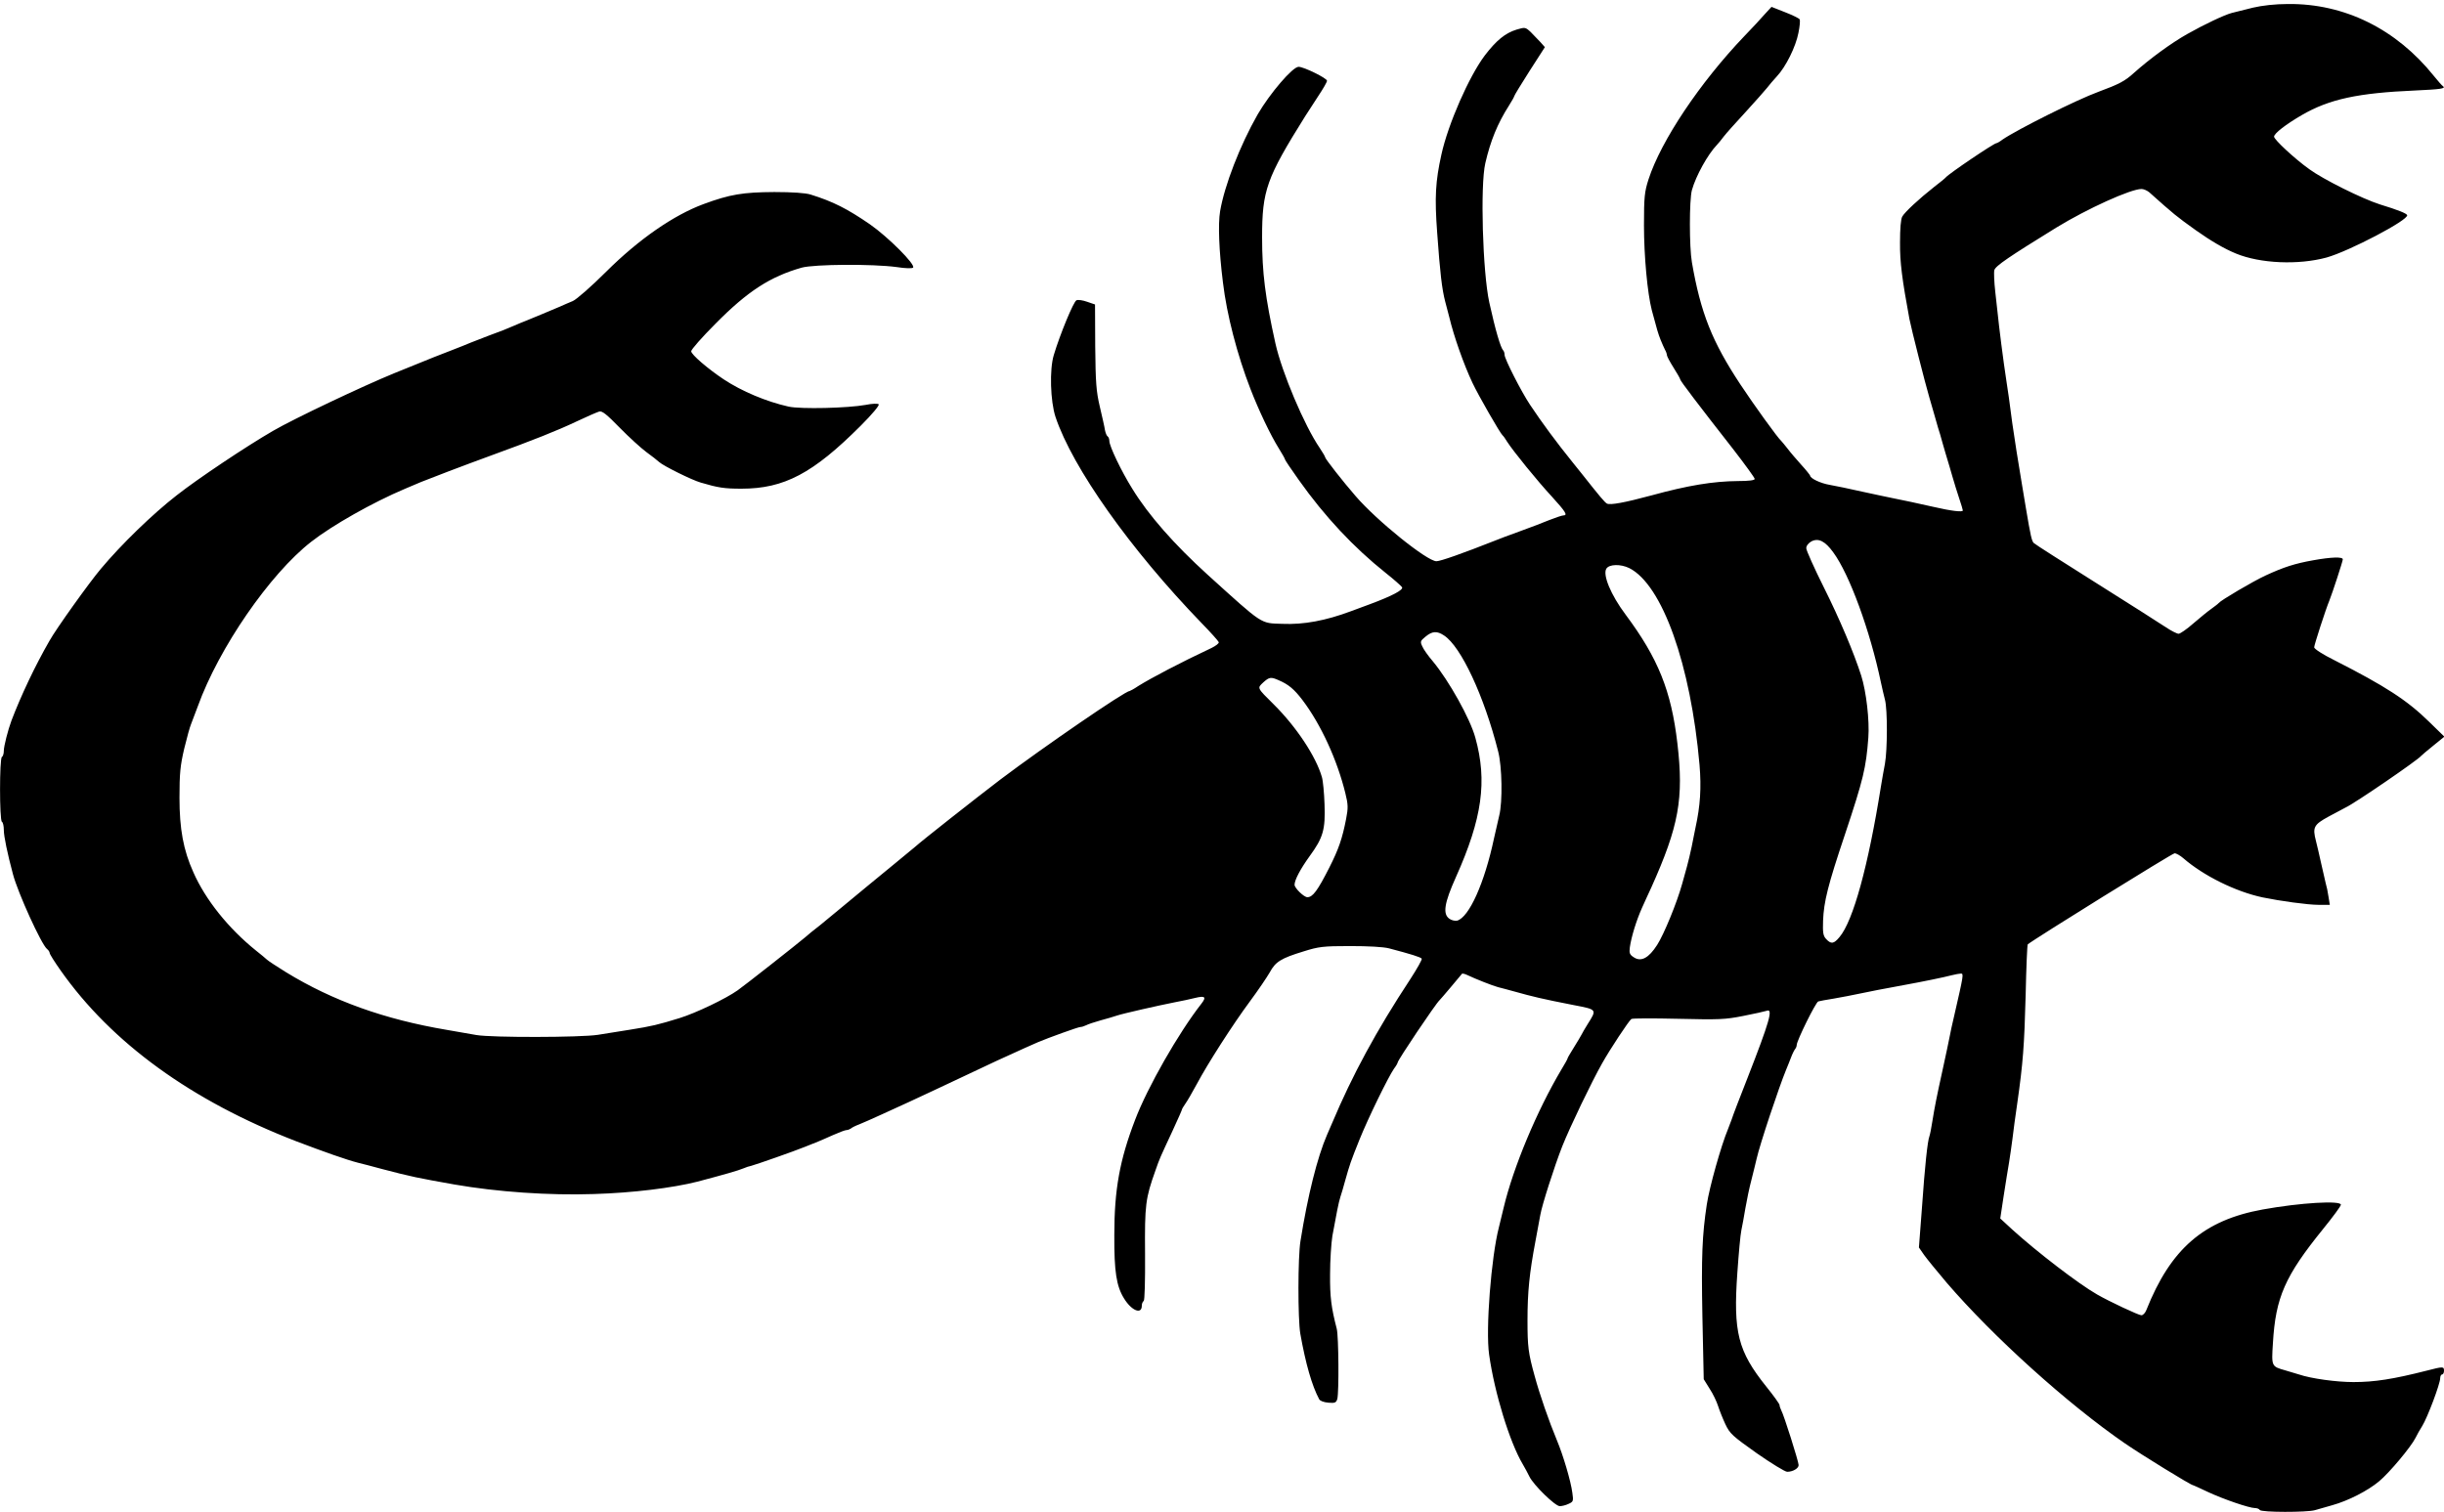
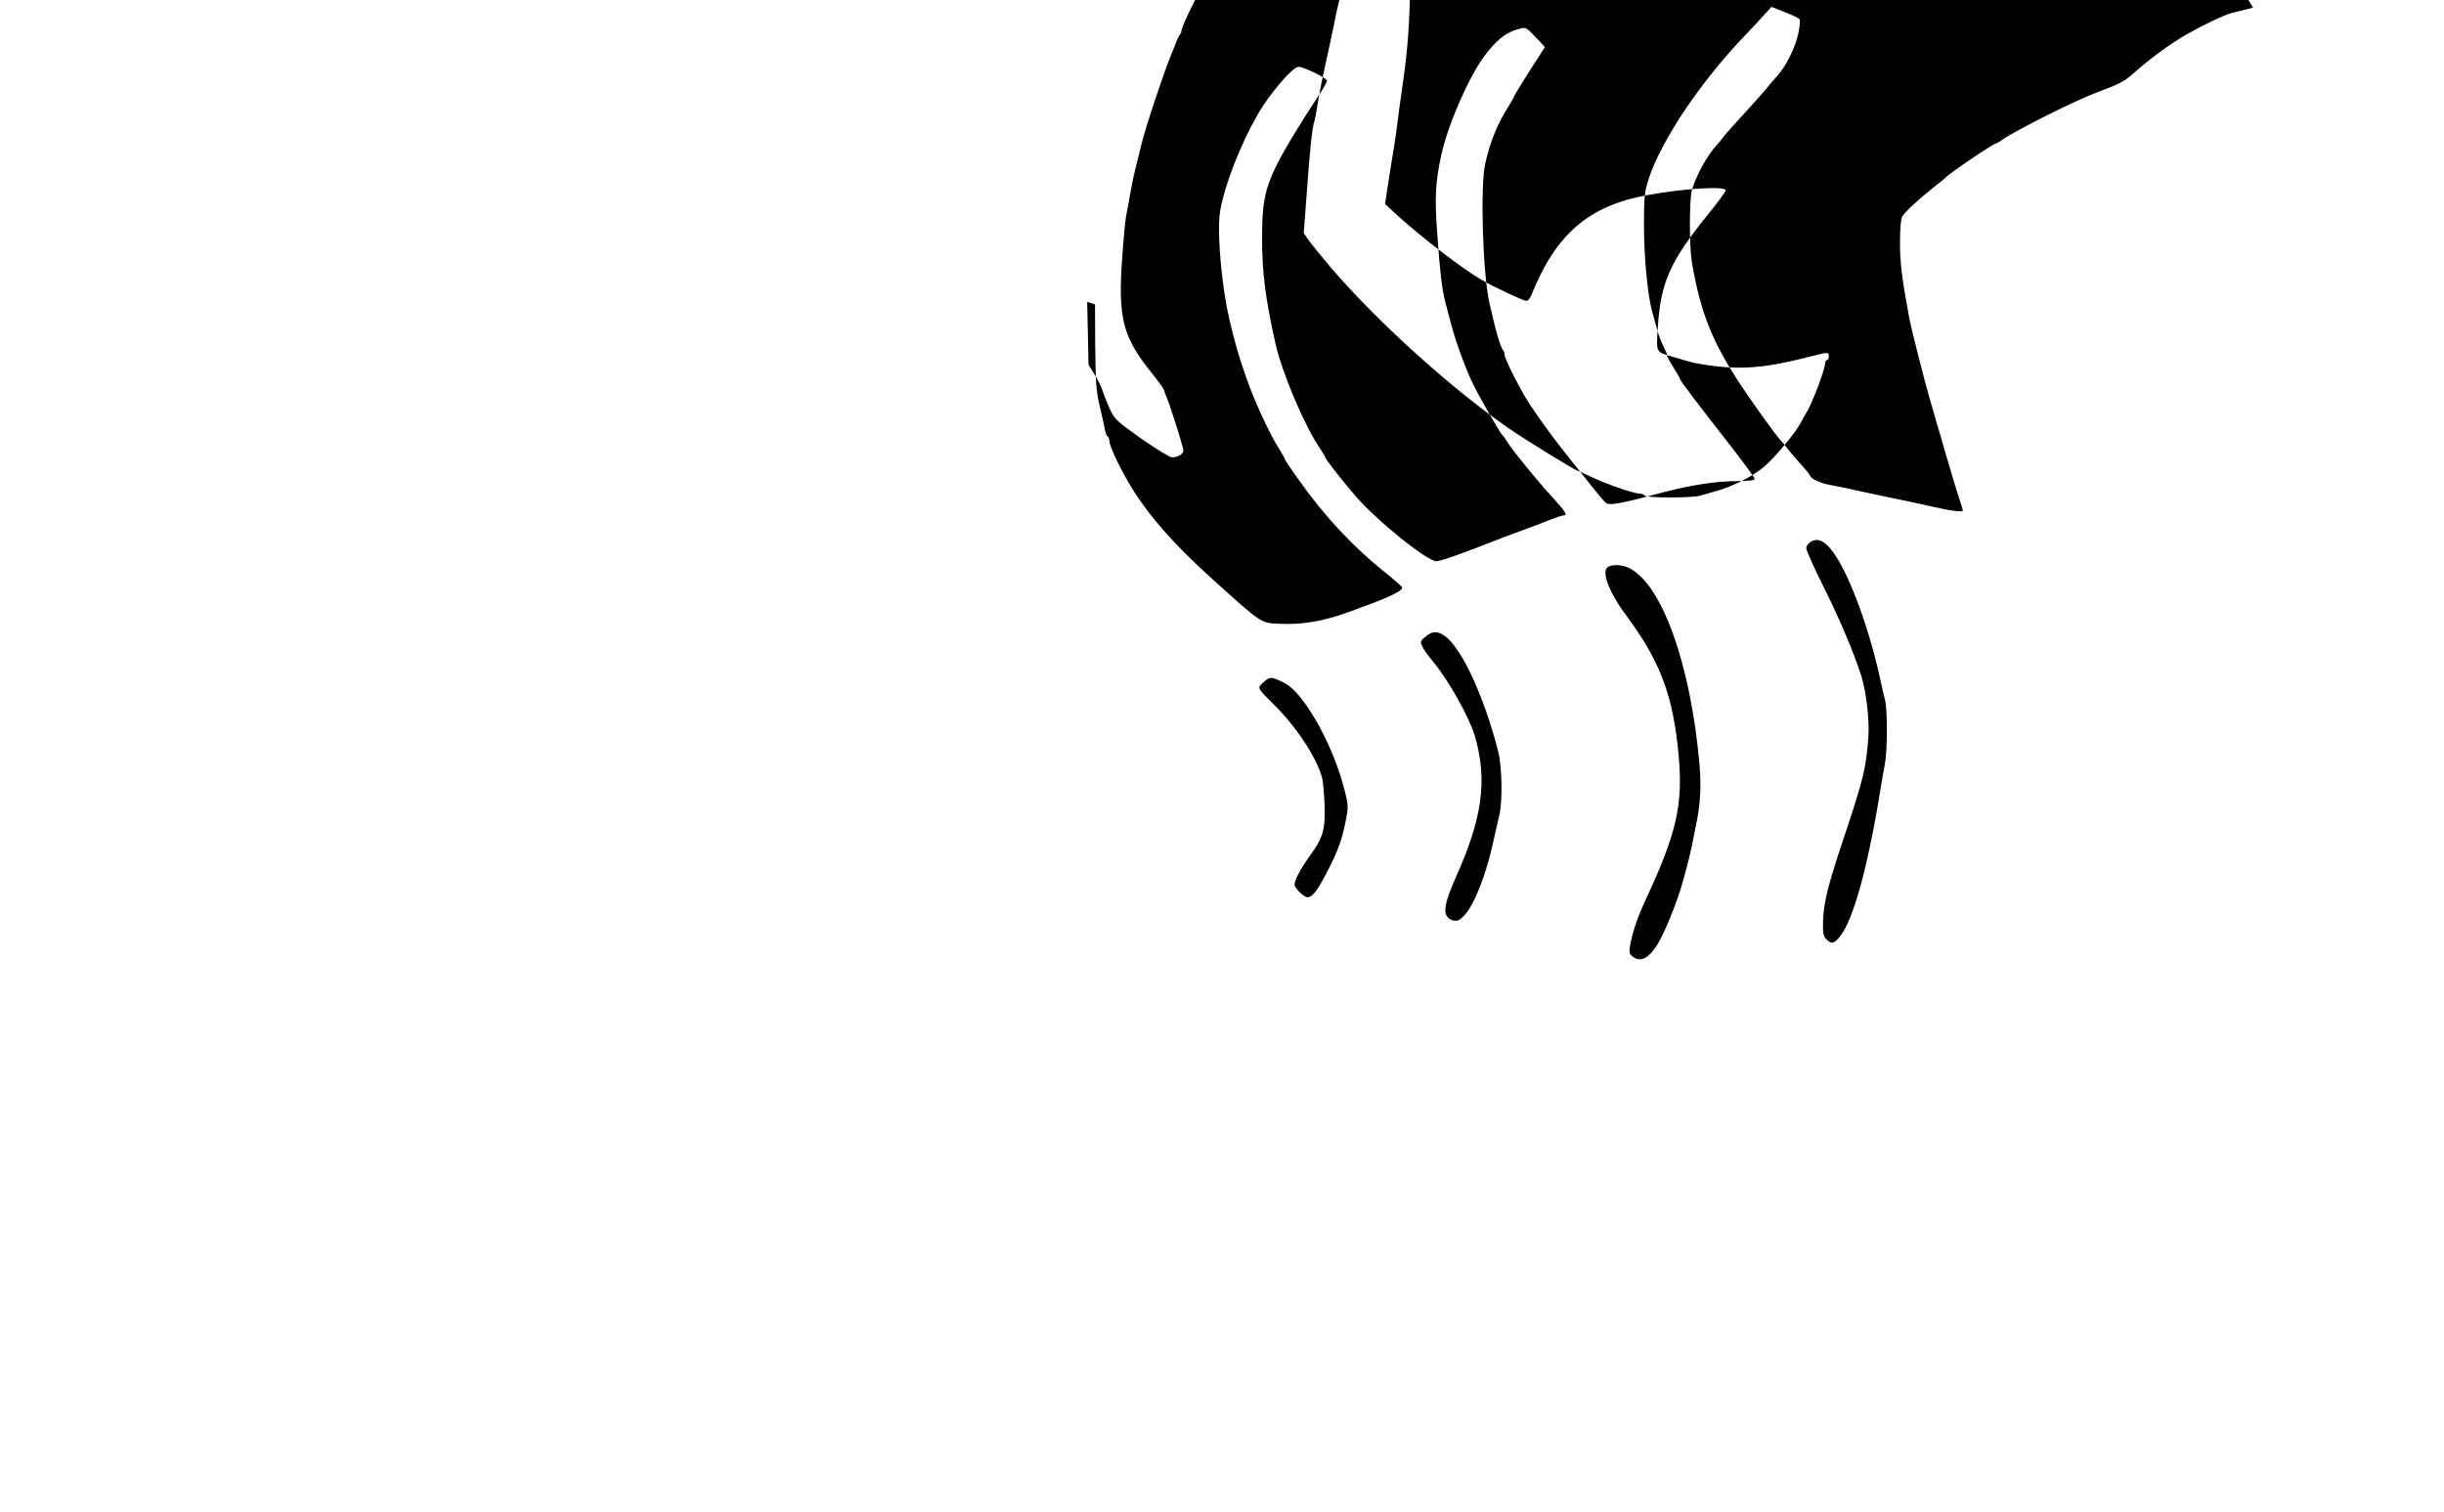
<svg xmlns="http://www.w3.org/2000/svg" version="1.0" width="1280pt" height="792pt" viewBox="0 0 1280 792" preserveAspectRatio="xMidYMid meet">
  <g transform="translate(0,792) scale(0.1,-0.1)" fill="#000000" stroke="none">
-     <path d="M11800 7880 c-41 -10 -92 -23 -112 -28 -38 -10 -144 -60 -234 -111 -83 -47 -194 -128 -278 -203 -47 -43 -78 -59 -186 -99 -115 -42 -426 -198 -502 -250 -14 -11 -29 -19 -32 -19 -13 0 -250 -160 -266 -180 -3 -4 -30 -26 -60 -49 -80 -63 -153 -131 -167 -155 -8 -13 -12 -64 -12 -136 -1 -103 11 -194 49 -400 10 -52 84 -343 104 -410 7 -25 19 -65 26 -90 7 -25 16 -56 20 -70 5 -14 16 -52 25 -85 9 -33 21 -71 25 -85 4 -14 16 -52 25 -85 9 -33 26 -85 36 -116 10 -30 19 -59 19 -63 0 -10 -60 -3 -155 19 -86 19 -157 35 -210 45 -22 4 -94 20 -160 34 -66 15 -143 31 -172 36 -48 8 -103 34 -103 49 -1 3 -21 29 -46 56 -25 28 -58 66 -72 85 -15 19 -30 37 -33 40 -18 15 -146 193 -214 296 -148 224 -208 374 -254 640 -14 80 -14 326 0 378 21 75 83 187 131 237 8 8 24 28 36 44 13 17 65 75 115 129 50 55 100 111 111 125 11 14 34 42 52 61 47 50 99 155 113 228 7 34 10 66 6 71 -3 5 -37 22 -76 37 l-71 28 -36 -39 c-19 -22 -67 -74 -107 -115 -232 -243 -435 -546 -501 -749 -21 -66 -24 -91 -24 -242 0 -159 18 -355 41 -444 28 -105 33 -122 46 -155 8 -19 18 -43 23 -52 6 -10 10 -23 10 -28 0 -6 16 -36 35 -66 19 -30 35 -58 35 -62 0 -7 94 -131 278 -366 61 -79 112 -149 112 -155 0 -7 -31 -11 -87 -11 -131 -1 -263 -23 -453 -75 -141 -38 -217 -52 -234 -43 -12 7 -35 34 -133 158 -6 8 -27 33 -45 56 -88 109 -161 208 -225 304 -46 69 -133 240 -133 261 0 9 -3 19 -7 23 -14 14 -41 106 -73 251 -35 160 -48 613 -21 730 27 117 64 208 124 302 15 24 27 45 27 48 0 4 36 63 80 132 l81 126 -23 26 c-13 14 -36 38 -51 53 -28 26 -30 26 -74 13 -59 -18 -106 -56 -167 -136 -82 -109 -192 -359 -227 -519 -31 -140 -36 -223 -22 -410 15 -210 25 -295 42 -360 7 -25 16 -61 21 -80 24 -101 76 -249 122 -346 31 -66 145 -264 157 -274 4 -3 15 -18 25 -35 31 -48 157 -204 235 -288 70 -77 83 -97 59 -97 -7 0 -40 -11 -73 -24 -33 -14 -105 -41 -160 -61 -55 -20 -109 -40 -120 -45 -177 -70 -291 -110 -312 -110 -49 0 -313 213 -423 341 -67 77 -160 196 -160 204 0 4 -13 25 -28 48 -81 118 -198 396 -232 547 -54 243 -70 372 -70 556 0 247 23 311 225 634 12 19 43 67 68 105 26 39 47 75 47 82 0 13 -121 73 -149 73 -31 0 -150 -139 -214 -249 -92 -161 -174 -372 -197 -508 -11 -67 -6 -205 15 -373 20 -169 75 -380 145 -560 43 -111 104 -239 147 -308 18 -29 33 -55 33 -59 0 -3 32 -51 72 -107 136 -192 288 -354 455 -487 43 -34 81 -68 86 -75 8 -14 -50 -45 -168 -89 -33 -12 -78 -29 -100 -37 -131 -49 -247 -71 -359 -66 -117 4 -97 -9 -391 257 -175 159 -310 312 -395 451 -57 91 -120 223 -120 250 0 10 -4 21 -9 24 -5 3 -11 18 -14 33 -2 16 -15 71 -27 123 -19 81 -22 126 -24 315 l-1 220 -41 14 c-22 8 -48 12 -56 8 -15 -5 -87 -180 -119 -287 -23 -75 -18 -242 9 -324 89 -266 391 -693 765 -1080 48 -49 88 -94 90 -100 2 -6 -15 -19 -37 -30 -162 -76 -316 -157 -385 -200 -22 -15 -43 -26 -45 -26 -24 0 -449 -292 -676 -463 -130 -99 -418 -326 -446 -352 -6 -5 -55 -46 -109 -90 -92 -75 -181 -149 -285 -235 -25 -21 -71 -59 -103 -85 -33 -25 -69 -55 -80 -65 -40 -34 -322 -256 -354 -278 -62 -44 -219 -119 -303 -145 -113 -35 -147 -43 -260 -61 -52 -8 -128 -20 -169 -27 -92 -14 -554 -15 -636 -1 -33 6 -103 18 -155 27 -326 55 -597 152 -842 302 -48 30 -93 59 -100 66 -7 7 -33 28 -58 48 -144 116 -264 266 -327 409 -53 117 -73 228 -73 391 0 128 4 168 25 258 14 58 30 115 35 126 4 11 21 54 36 95 110 305 377 693 594 862 110 86 322 206 490 277 30 13 69 29 85 36 36 15 230 89 370 140 220 80 345 130 442 176 55 26 110 50 121 53 15 5 39 -14 108 -85 49 -50 112 -107 139 -127 28 -20 58 -44 68 -53 22 -20 171 -94 217 -107 91 -27 124 -32 213 -32 224 0 375 80 625 330 60 60 99 107 94 112 -5 5 -34 4 -68 -3 -93 -17 -340 -23 -404 -9 -116 26 -245 80 -340 143 -84 56 -170 130 -170 147 0 9 57 74 128 145 168 170 286 246 451 293 67 18 370 20 497 3 44 -7 81 -8 86 -3 15 15 -130 160 -226 227 -118 81 -192 119 -311 156 -25 8 -95 13 -190 13 -164 -1 -232 -12 -370 -63 -157 -58 -339 -184 -510 -354 -77 -77 -156 -146 -175 -154 -19 -8 -50 -21 -67 -29 -49 -21 -136 -57 -175 -73 -13 -5 -41 -16 -63 -26 -22 -9 -49 -20 -60 -25 -11 -4 -47 -18 -80 -30 -33 -13 -73 -28 -90 -35 -16 -7 -61 -25 -100 -40 -84 -32 -65 -25 -300 -120 -164 -67 -527 -239 -635 -302 -140 -81 -393 -250 -505 -338 -126 -98 -289 -256 -397 -385 -60 -71 -234 -314 -269 -377 -75 -130 -150 -289 -199 -418 -18 -48 -40 -134 -40 -158 0 -14 -4 -29 -10 -32 -13 -8 -13 -332 0 -340 6 -3 10 -23 10 -43 0 -33 19 -124 48 -232 26 -98 148 -366 178 -391 8 -6 14 -16 14 -21 0 -6 26 -47 57 -91 268 -381 687 -684 1233 -895 150 -57 263 -97 325 -113 17 -4 75 -19 130 -34 148 -39 184 -46 375 -80 224 -39 497 -58 730 -50 203 6 413 32 543 65 136 36 214 58 242 70 11 5 29 11 40 13 29 8 221 75 280 99 28 11 59 24 70 28 11 4 46 20 78 34 32 14 63 26 70 26 7 0 17 4 23 8 5 5 25 15 44 22 19 8 73 31 120 53 47 22 110 50 140 64 30 14 98 46 150 70 52 25 122 58 155 73 33 15 103 48 155 73 52 24 118 54 145 66 28 12 59 26 70 31 54 23 212 80 223 80 7 0 20 4 30 9 9 5 44 17 77 26 33 9 71 20 85 25 29 10 218 53 305 70 33 6 79 16 103 22 53 13 62 6 34 -30 -119 -152 -282 -437 -347 -608 -81 -211 -109 -366 -109 -604 -1 -191 11 -268 51 -332 39 -64 93 -86 93 -38 0 10 4 21 10 25 5 3 8 102 7 248 -2 256 2 289 55 437 22 63 21 60 88 204 27 59 50 110 50 113 0 3 8 17 18 31 11 15 37 61 60 103 57 107 187 310 278 433 43 58 89 126 104 152 30 56 59 74 177 110 79 25 103 28 243 28 95 0 174 -4 205 -12 114 -30 166 -46 171 -54 3 -4 -24 -52 -59 -106 -179 -272 -304 -503 -411 -757 -10 -22 -21 -49 -26 -60 -51 -118 -101 -318 -139 -556 -14 -85 -14 -408 -1 -485 28 -158 61 -273 99 -344 5 -9 25 -16 48 -18 35 -3 41 0 47 20 9 36 7 327 -3 367 -29 112 -36 168 -35 286 0 72 6 162 12 200 20 110 33 178 42 205 5 14 16 52 25 85 24 85 28 98 75 215 45 112 150 327 181 372 11 14 19 29 19 32 0 12 199 308 219 326 6 5 111 130 118 139 2 2 13 0 26 -6 46 -22 133 -56 162 -64 17 -4 57 -15 90 -24 89 -25 142 -38 306 -70 125 -24 123 -22 74 -100 -14 -22 -28 -47 -32 -55 -4 -8 -22 -38 -40 -67 -18 -29 -33 -54 -33 -57 0 -3 -14 -29 -32 -58 -129 -217 -253 -514 -303 -725 -9 -37 -20 -84 -25 -103 -40 -155 -70 -535 -51 -666 28 -200 108 -460 176 -574 11 -19 27 -48 35 -65 22 -45 135 -155 159 -155 11 0 32 5 46 12 25 11 26 15 20 57 -8 63 -49 200 -81 276 -42 101 -90 239 -116 335 -34 122 -38 156 -38 292 0 151 10 249 42 418 11 58 22 119 25 135 8 49 73 253 115 360 41 103 154 338 209 435 42 75 140 223 153 232 6 4 116 4 246 1 212 -5 245 -4 340 15 58 11 113 24 123 27 35 14 14 -58 -100 -350 -41 -104 -79 -203 -84 -220 -6 -16 -15 -39 -19 -50 -36 -86 -97 -303 -111 -395 -24 -158 -29 -272 -23 -585 l7 -330 31 -50 c18 -27 37 -68 44 -90 7 -22 24 -65 38 -95 24 -51 37 -62 165 -153 76 -53 148 -97 159 -97 30 0 60 18 60 35 0 18 -77 262 -91 287 -5 10 -9 22 -9 28 0 5 -31 49 -70 97 -148 185 -173 284 -151 595 7 101 16 201 21 223 5 22 14 74 21 115 7 41 21 109 32 150 10 41 23 91 27 110 17 76 117 375 154 465 7 17 19 46 26 65 7 19 17 39 22 45 4 5 8 14 8 21 0 22 100 225 113 228 6 2 44 9 82 15 39 7 99 18 135 26 62 13 113 23 233 45 94 17 211 41 248 51 20 5 42 9 49 9 15 0 14 -7 -35 -220 -10 -41 -21 -93 -25 -115 -4 -22 -20 -96 -35 -165 -33 -150 -42 -196 -55 -276 -5 -34 -12 -68 -15 -76 -10 -26 -24 -157 -39 -373 l-16 -210 27 -39 c15 -21 68 -86 118 -145 243 -283 634 -636 935 -843 86 -59 344 -218 355 -218 2 0 37 -16 77 -35 81 -38 218 -85 248 -85 10 0 22 -4 25 -10 8 -13 248 -13 289 -1 17 5 58 17 91 26 83 23 187 76 246 126 52 43 166 179 190 227 7 15 23 43 35 62 27 43 94 221 94 250 0 11 5 20 10 20 6 0 10 9 10 20 0 22 -5 22 -90 0 -177 -45 -275 -60 -384 -60 -89 0 -221 18 -286 40 -14 4 -45 14 -70 21 -74 21 -74 20 -66 143 14 240 63 351 262 597 52 64 94 121 94 128 0 23 -211 11 -410 -25 -308 -56 -481 -205 -609 -527 -6 -15 -17 -27 -26 -27 -14 0 -168 72 -232 109 -98 56 -315 223 -443 339 l-64 59 18 119 c10 66 23 144 28 174 5 30 13 87 18 125 4 39 16 122 25 185 30 210 37 303 44 567 3 144 8 263 11 266 34 28 757 477 769 477 9 0 30 -12 46 -26 106 -92 274 -175 415 -205 92 -19 237 -39 293 -39 l59 0 -7 43 c-3 23 -10 56 -15 72 -4 17 -15 64 -24 105 -9 41 -21 93 -27 116 -18 70 -11 84 66 126 39 21 79 42 90 48 48 22 379 249 395 270 3 3 31 28 64 54 l58 47 -79 77 c-116 114 -229 187 -500 325 -57 28 -103 58 -103 66 0 12 60 198 80 246 15 37 70 205 70 215 0 14 -61 12 -155 -5 -96 -17 -155 -36 -250 -80 -65 -30 -233 -129 -245 -144 -3 -4 -20 -17 -38 -30 -19 -13 -61 -48 -95 -77 -34 -30 -69 -54 -77 -54 -8 0 -38 15 -65 33 -28 19 -192 123 -365 232 -173 109 -321 203 -328 210 -11 10 -17 36 -42 185 -5 30 -14 84 -20 120 -19 111 -41 252 -51 323 -5 37 -13 97 -18 135 -6 37 -17 117 -26 177 -8 61 -20 148 -25 195 -5 47 -14 128 -20 180 -6 52 -8 104 -5 115 6 22 77 70 325 223 162 99 389 202 446 202 11 0 29 -8 40 -17 131 -117 142 -126 244 -199 79 -56 149 -97 210 -122 128 -53 328 -61 475 -21 118 33 431 197 422 222 -3 9 -47 27 -142 56 -94 30 -297 131 -371 185 -78 56 -184 155 -184 170 0 17 61 64 145 113 145 84 294 116 595 129 131 6 161 10 145 22 -6 4 -27 28 -48 54 -197 246 -468 380 -764 377 -68 0 -136 -8 -183 -19z m-2199 -2853 c85 -115 193 -410 250 -682 6 -27 15 -68 21 -90 14 -52 13 -265 0 -336 -6 -30 -15 -83 -21 -119 -66 -414 -145 -704 -217 -789 -30 -36 -44 -38 -70 -10 -16 17 -18 34 -16 96 4 100 25 185 115 453 97 291 110 348 122 505 7 90 -11 243 -37 325 -39 122 -114 299 -195 461 -51 102 -93 196 -93 207 0 13 11 27 27 36 37 19 72 1 114 -57z m-1068 -83 c173 -87 322 -506 368 -1031 10 -120 4 -214 -21 -328 -4 -22 -14 -67 -20 -100 -7 -33 -18 -80 -25 -105 -7 -25 -18 -65 -25 -90 -27 -98 -96 -266 -131 -320 -44 -69 -84 -90 -122 -65 -22 14 -25 22 -21 53 8 55 34 140 64 207 15 33 36 80 48 105 145 323 171 467 137 756 -32 275 -101 446 -271 674 -78 104 -121 209 -101 241 15 24 75 25 120 3z m-970 -353 c89 -58 210 -318 283 -606 21 -79 24 -266 6 -337 -6 -24 -18 -77 -27 -118 -50 -236 -131 -416 -194 -433 -11 -2 -29 2 -40 10 -36 25 -27 82 34 218 138 308 165 503 102 730 -27 100 -139 300 -223 401 -24 28 -49 63 -55 78 -12 25 -10 29 17 51 35 29 60 31 97 6z m-867 -234 c52 -22 82 -47 126 -105 96 -127 181 -312 224 -487 15 -60 15 -78 4 -135 -20 -103 -39 -158 -88 -255 -62 -122 -87 -155 -115 -155 -18 0 -67 48 -67 65 0 25 30 82 79 150 71 97 83 140 78 272 -2 59 -8 124 -14 143 -31 107 -133 262 -252 380 -89 88 -87 85 -55 115 31 28 40 30 80 12z" />
+     <path d="M11800 7880 c-41 -10 -92 -23 -112 -28 -38 -10 -144 -60 -234 -111 -83 -47 -194 -128 -278 -203 -47 -43 -78 -59 -186 -99 -115 -42 -426 -198 -502 -250 -14 -11 -29 -19 -32 -19 -13 0 -250 -160 -266 -180 -3 -4 -30 -26 -60 -49 -80 -63 -153 -131 -167 -155 -8 -13 -12 -64 -12 -136 -1 -103 11 -194 49 -400 10 -52 84 -343 104 -410 7 -25 19 -65 26 -90 7 -25 16 -56 20 -70 5 -14 16 -52 25 -85 9 -33 21 -71 25 -85 4 -14 16 -52 25 -85 9 -33 26 -85 36 -116 10 -30 19 -59 19 -63 0 -10 -60 -3 -155 19 -86 19 -157 35 -210 45 -22 4 -94 20 -160 34 -66 15 -143 31 -172 36 -48 8 -103 34 -103 49 -1 3 -21 29 -46 56 -25 28 -58 66 -72 85 -15 19 -30 37 -33 40 -18 15 -146 193 -214 296 -148 224 -208 374 -254 640 -14 80 -14 326 0 378 21 75 83 187 131 237 8 8 24 28 36 44 13 17 65 75 115 129 50 55 100 111 111 125 11 14 34 42 52 61 47 50 99 155 113 228 7 34 10 66 6 71 -3 5 -37 22 -76 37 l-71 28 -36 -39 c-19 -22 -67 -74 -107 -115 -232 -243 -435 -546 -501 -749 -21 -66 -24 -91 -24 -242 0 -159 18 -355 41 -444 28 -105 33 -122 46 -155 8 -19 18 -43 23 -52 6 -10 10 -23 10 -28 0 -6 16 -36 35 -66 19 -30 35 -58 35 -62 0 -7 94 -131 278 -366 61 -79 112 -149 112 -155 0 -7 -31 -11 -87 -11 -131 -1 -263 -23 -453 -75 -141 -38 -217 -52 -234 -43 -12 7 -35 34 -133 158 -6 8 -27 33 -45 56 -88 109 -161 208 -225 304 -46 69 -133 240 -133 261 0 9 -3 19 -7 23 -14 14 -41 106 -73 251 -35 160 -48 613 -21 730 27 117 64 208 124 302 15 24 27 45 27 48 0 4 36 63 80 132 l81 126 -23 26 c-13 14 -36 38 -51 53 -28 26 -30 26 -74 13 -59 -18 -106 -56 -167 -136 -82 -109 -192 -359 -227 -519 -31 -140 -36 -223 -22 -410 15 -210 25 -295 42 -360 7 -25 16 -61 21 -80 24 -101 76 -249 122 -346 31 -66 145 -264 157 -274 4 -3 15 -18 25 -35 31 -48 157 -204 235 -288 70 -77 83 -97 59 -97 -7 0 -40 -11 -73 -24 -33 -14 -105 -41 -160 -61 -55 -20 -109 -40 -120 -45 -177 -70 -291 -110 -312 -110 -49 0 -313 213 -423 341 -67 77 -160 196 -160 204 0 4 -13 25 -28 48 -81 118 -198 396 -232 547 -54 243 -70 372 -70 556 0 247 23 311 225 634 12 19 43 67 68 105 26 39 47 75 47 82 0 13 -121 73 -149 73 -31 0 -150 -139 -214 -249 -92 -161 -174 -372 -197 -508 -11 -67 -6 -205 15 -373 20 -169 75 -380 145 -560 43 -111 104 -239 147 -308 18 -29 33 -55 33 -59 0 -3 32 -51 72 -107 136 -192 288 -354 455 -487 43 -34 81 -68 86 -75 8 -14 -50 -45 -168 -89 -33 -12 -78 -29 -100 -37 -131 -49 -247 -71 -359 -66 -117 4 -97 -9 -391 257 -175 159 -310 312 -395 451 -57 91 -120 223 -120 250 0 10 -4 21 -9 24 -5 3 -11 18 -14 33 -2 16 -15 71 -27 123 -19 81 -22 126 -24 315 l-1 220 -41 14 l7 -330 31 -50 c18 -27 37 -68 44 -90 7 -22 24 -65 38 -95 24 -51 37 -62 165 -153 76 -53 148 -97 159 -97 30 0 60 18 60 35 0 18 -77 262 -91 287 -5 10 -9 22 -9 28 0 5 -31 49 -70 97 -148 185 -173 284 -151 595 7 101 16 201 21 223 5 22 14 74 21 115 7 41 21 109 32 150 10 41 23 91 27 110 17 76 117 375 154 465 7 17 19 46 26 65 7 19 17 39 22 45 4 5 8 14 8 21 0 22 100 225 113 228 6 2 44 9 82 15 39 7 99 18 135 26 62 13 113 23 233 45 94 17 211 41 248 51 20 5 42 9 49 9 15 0 14 -7 -35 -220 -10 -41 -21 -93 -25 -115 -4 -22 -20 -96 -35 -165 -33 -150 -42 -196 -55 -276 -5 -34 -12 -68 -15 -76 -10 -26 -24 -157 -39 -373 l-16 -210 27 -39 c15 -21 68 -86 118 -145 243 -283 634 -636 935 -843 86 -59 344 -218 355 -218 2 0 37 -16 77 -35 81 -38 218 -85 248 -85 10 0 22 -4 25 -10 8 -13 248 -13 289 -1 17 5 58 17 91 26 83 23 187 76 246 126 52 43 166 179 190 227 7 15 23 43 35 62 27 43 94 221 94 250 0 11 5 20 10 20 6 0 10 9 10 20 0 22 -5 22 -90 0 -177 -45 -275 -60 -384 -60 -89 0 -221 18 -286 40 -14 4 -45 14 -70 21 -74 21 -74 20 -66 143 14 240 63 351 262 597 52 64 94 121 94 128 0 23 -211 11 -410 -25 -308 -56 -481 -205 -609 -527 -6 -15 -17 -27 -26 -27 -14 0 -168 72 -232 109 -98 56 -315 223 -443 339 l-64 59 18 119 c10 66 23 144 28 174 5 30 13 87 18 125 4 39 16 122 25 185 30 210 37 303 44 567 3 144 8 263 11 266 34 28 757 477 769 477 9 0 30 -12 46 -26 106 -92 274 -175 415 -205 92 -19 237 -39 293 -39 l59 0 -7 43 c-3 23 -10 56 -15 72 -4 17 -15 64 -24 105 -9 41 -21 93 -27 116 -18 70 -11 84 66 126 39 21 79 42 90 48 48 22 379 249 395 270 3 3 31 28 64 54 l58 47 -79 77 c-116 114 -229 187 -500 325 -57 28 -103 58 -103 66 0 12 60 198 80 246 15 37 70 205 70 215 0 14 -61 12 -155 -5 -96 -17 -155 -36 -250 -80 -65 -30 -233 -129 -245 -144 -3 -4 -20 -17 -38 -30 -19 -13 -61 -48 -95 -77 -34 -30 -69 -54 -77 -54 -8 0 -38 15 -65 33 -28 19 -192 123 -365 232 -173 109 -321 203 -328 210 -11 10 -17 36 -42 185 -5 30 -14 84 -20 120 -19 111 -41 252 -51 323 -5 37 -13 97 -18 135 -6 37 -17 117 -26 177 -8 61 -20 148 -25 195 -5 47 -14 128 -20 180 -6 52 -8 104 -5 115 6 22 77 70 325 223 162 99 389 202 446 202 11 0 29 -8 40 -17 131 -117 142 -126 244 -199 79 -56 149 -97 210 -122 128 -53 328 -61 475 -21 118 33 431 197 422 222 -3 9 -47 27 -142 56 -94 30 -297 131 -371 185 -78 56 -184 155 -184 170 0 17 61 64 145 113 145 84 294 116 595 129 131 6 161 10 145 22 -6 4 -27 28 -48 54 -197 246 -468 380 -764 377 -68 0 -136 -8 -183 -19z m-2199 -2853 c85 -115 193 -410 250 -682 6 -27 15 -68 21 -90 14 -52 13 -265 0 -336 -6 -30 -15 -83 -21 -119 -66 -414 -145 -704 -217 -789 -30 -36 -44 -38 -70 -10 -16 17 -18 34 -16 96 4 100 25 185 115 453 97 291 110 348 122 505 7 90 -11 243 -37 325 -39 122 -114 299 -195 461 -51 102 -93 196 -93 207 0 13 11 27 27 36 37 19 72 1 114 -57z m-1068 -83 c173 -87 322 -506 368 -1031 10 -120 4 -214 -21 -328 -4 -22 -14 -67 -20 -100 -7 -33 -18 -80 -25 -105 -7 -25 -18 -65 -25 -90 -27 -98 -96 -266 -131 -320 -44 -69 -84 -90 -122 -65 -22 14 -25 22 -21 53 8 55 34 140 64 207 15 33 36 80 48 105 145 323 171 467 137 756 -32 275 -101 446 -271 674 -78 104 -121 209 -101 241 15 24 75 25 120 3z m-970 -353 c89 -58 210 -318 283 -606 21 -79 24 -266 6 -337 -6 -24 -18 -77 -27 -118 -50 -236 -131 -416 -194 -433 -11 -2 -29 2 -40 10 -36 25 -27 82 34 218 138 308 165 503 102 730 -27 100 -139 300 -223 401 -24 28 -49 63 -55 78 -12 25 -10 29 17 51 35 29 60 31 97 6z m-867 -234 c52 -22 82 -47 126 -105 96 -127 181 -312 224 -487 15 -60 15 -78 4 -135 -20 -103 -39 -158 -88 -255 -62 -122 -87 -155 -115 -155 -18 0 -67 48 -67 65 0 25 30 82 79 150 71 97 83 140 78 272 -2 59 -8 124 -14 143 -31 107 -133 262 -252 380 -89 88 -87 85 -55 115 31 28 40 30 80 12z" />
  </g>
</svg>